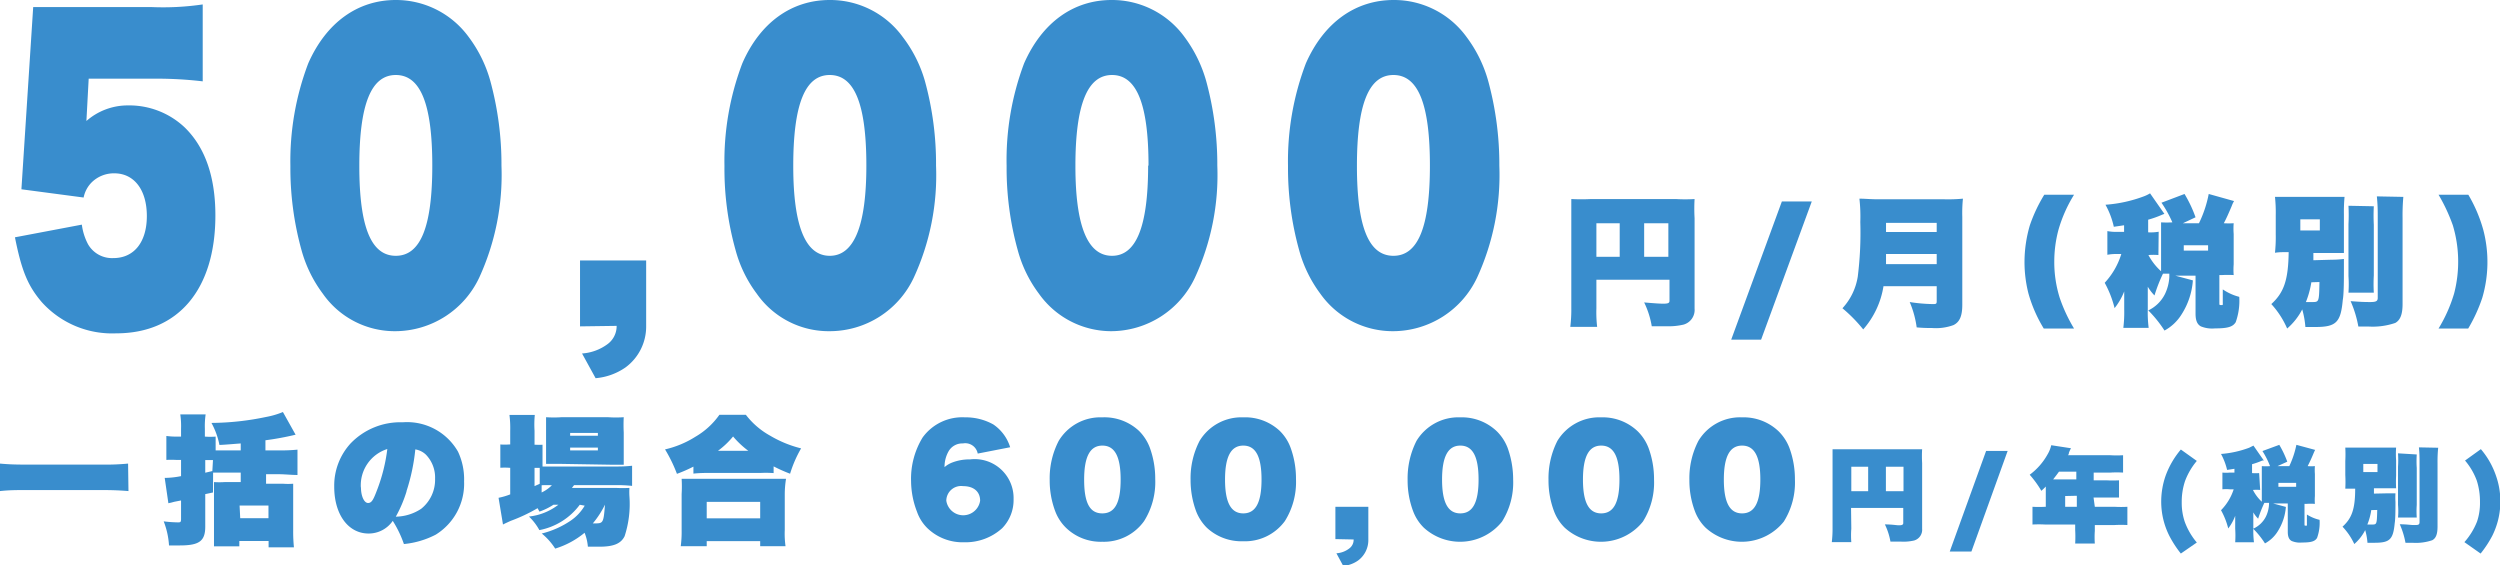
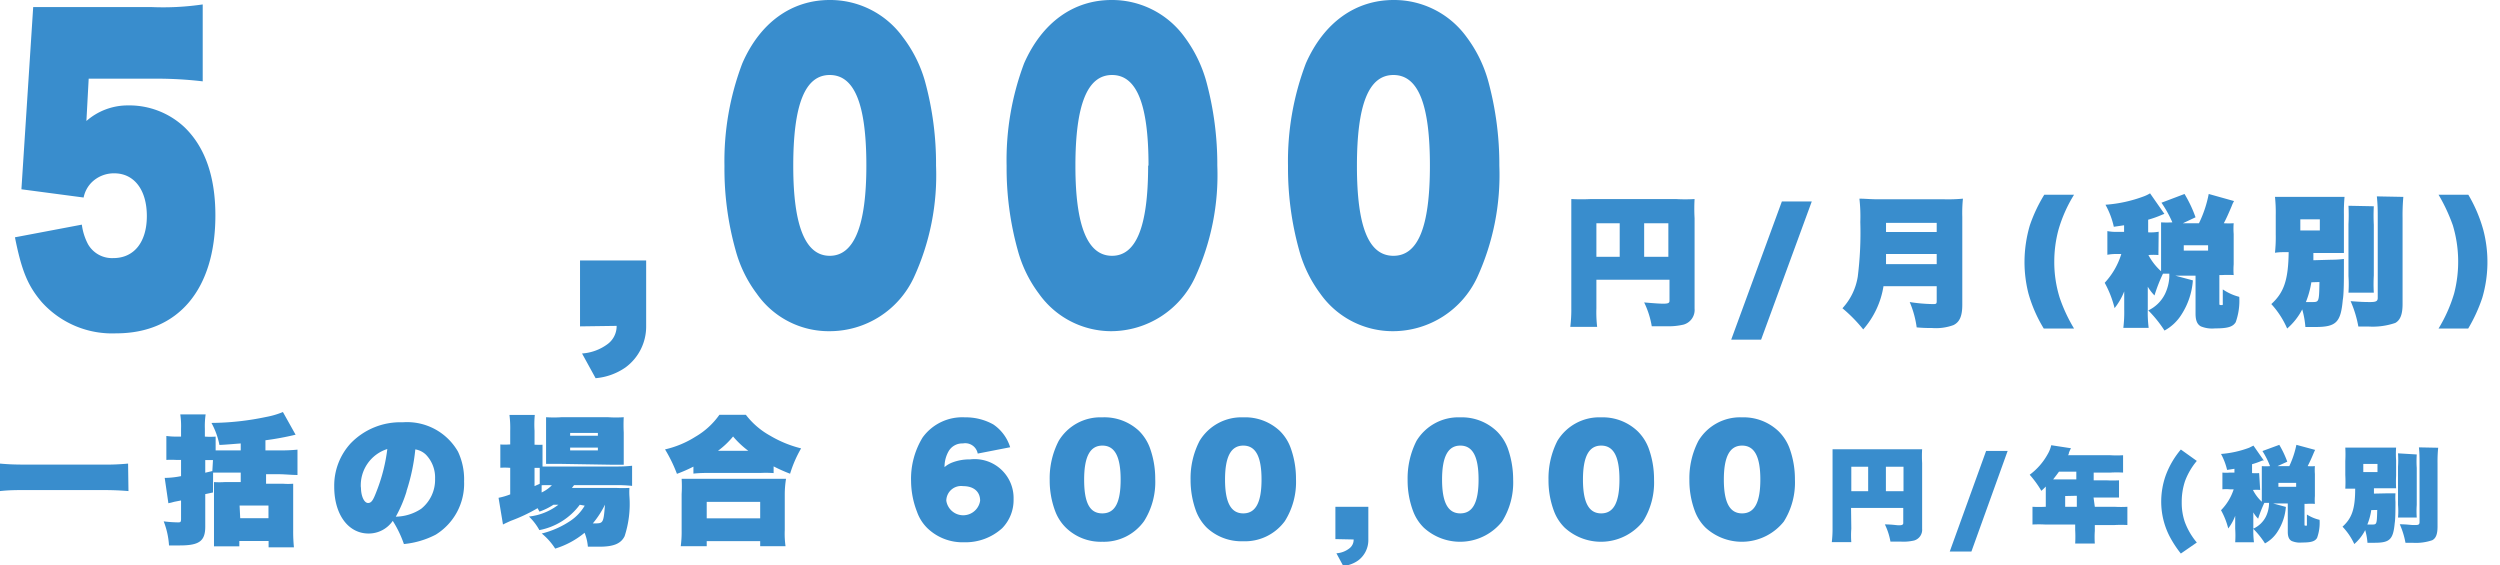
<svg xmlns="http://www.w3.org/2000/svg" viewBox="0 0 197.32 44.62">
  <defs>
    <style>.cls-1{fill:#398dcd;}</style>
  </defs>
  <g id="レイヤー_2" data-name="レイヤー 2">
    <g id="編集モード">
      <path class="cls-1" d="M1.69,14.94,2.62.56H12a21.46,21.46,0,0,0,4-.21V6.42a31.28,31.28,0,0,0-3.91-.21H7L6.82,9.55A4.94,4.94,0,0,1,10.1,8.32a6.37,6.37,0,0,1,4.47,1.73C16.17,11.6,17,13.92,17,17c0,5.83-2.92,9.31-7.83,9.31a7.47,7.47,0,0,1-5.87-2.46c-1.1-1.29-1.59-2.46-2.12-5.12l5.28-1a4.52,4.52,0,0,0,.49,1.55,2.18,2.18,0,0,0,2,1.09c1.63,0,2.64-1.26,2.64-3.32s-1-3.37-2.57-3.37a2.5,2.5,0,0,0-1.78.71,2.35,2.35,0,0,0-.64,1.2Z" />
-       <path class="cls-1" d="M25.48,23.18a10.26,10.26,0,0,1-1.68-3.43,24.18,24.18,0,0,1-.88-6.65A21.69,21.69,0,0,1,24.33,5C25.76,1.76,28.25,0,31.24,0A7.1,7.1,0,0,1,37,2.93,10.42,10.42,0,0,1,38.7,6.39a25,25,0,0,1,.88,6.68,19.42,19.42,0,0,1-1.76,8.85,7.35,7.35,0,0,1-6.6,4.22A6.93,6.93,0,0,1,25.48,23.18Zm8.64-10.11c0-4.84-.92-7.15-2.88-7.15s-2.88,2.34-2.88,7.18.94,7.09,2.88,7.09S34.12,17.93,34.12,13.07Z" />
      <path class="cls-1" d="M45.78,25.76v-5.2H51v5.2A4,4,0,0,1,49.37,29a4.85,4.85,0,0,1-2.36.85l-1.07-1.95a3.81,3.81,0,0,0,2-.73,1.76,1.76,0,0,0,.73-1.45Z" />
      <path class="cls-1" d="M59.73,23.18a10.06,10.06,0,0,1-1.67-3.43,23.81,23.81,0,0,1-.88-6.65A21.69,21.69,0,0,1,58.59,5C60,1.76,62.5,0,65.49,0a7.08,7.08,0,0,1,5.77,2.93A10.42,10.42,0,0,1,73,6.39a24.58,24.58,0,0,1,.88,6.68,19.29,19.29,0,0,1-1.76,8.85,7.33,7.33,0,0,1-6.6,4.22A6.93,6.93,0,0,1,59.73,23.18Zm8.65-10.11c0-4.84-.93-7.15-2.89-7.15s-2.88,2.34-2.88,7.18,1,7.09,2.88,7.09S68.38,17.93,68.38,13.07Z" />
      <path class="cls-1" d="M82,23.18a10.06,10.06,0,0,1-1.67-3.43,24.18,24.18,0,0,1-.88-6.65A21.69,21.69,0,0,1,80.83,5C82.26,1.76,84.74,0,87.74,0A7.07,7.07,0,0,1,93.5,2.93a10.64,10.64,0,0,1,1.7,3.46,25,25,0,0,1,.88,6.68,19.28,19.28,0,0,1-1.77,8.85,7.33,7.33,0,0,1-6.6,4.22A7,7,0,0,1,82,23.18Zm8.65-10.11c0-4.84-.93-7.15-2.88-7.15s-2.89,2.34-2.89,7.18,1,7.09,2.89,7.09S90.62,17.93,90.62,13.07Z" />
      <path class="cls-1" d="M104.21,23.18a10.24,10.24,0,0,1-1.67-3.43,24.18,24.18,0,0,1-.88-6.65A21.69,21.69,0,0,1,103.07,5C104.5,1.76,107,0,110,0a7.07,7.07,0,0,1,5.76,2.93,10.44,10.44,0,0,1,1.7,3.46,25,25,0,0,1,.88,6.68,19.42,19.42,0,0,1-1.76,8.85,7.35,7.35,0,0,1-6.6,4.22A7,7,0,0,1,104.21,23.18Zm8.65-10.11c0-4.84-.92-7.15-2.88-7.15s-2.88,2.34-2.88,7.18.94,7.09,2.88,7.09S112.86,17.93,112.86,13.07Z" />
      <path class="cls-1" d="M126,24.35a9.87,9.87,0,0,0,.06,1.45h-2.12a11.25,11.25,0,0,0,.08-1.52V16.9c0-.54,0-.85,0-1.19a15.53,15.53,0,0,0,1.57,0h6.67a12.35,12.35,0,0,0,1.49,0,13.19,13.19,0,0,0,0,1.51v7.14a1.2,1.2,0,0,1-.87,1.26,5.05,5.05,0,0,1-1.31.13l-1.2,0a6.85,6.85,0,0,0-.6-1.88c.79.07,1.27.1,1.49.1.4,0,.51-.05.51-.23V22.08H126Zm1.84-6.73H126v2.65h1.84Zm3.84,2.65V17.62h-1.91v2.65Z" />
      <path class="cls-1" d="M143,15.9,139,26.81h-2.36l4-10.91Z" />
      <path class="cls-1" d="M148.66,22.59a6.77,6.77,0,0,1-1.6,3.41,11.84,11.84,0,0,0-1.64-1.67,4.78,4.78,0,0,0,1.21-2.5,27.79,27.79,0,0,0,.2-4.3,12.6,12.6,0,0,0-.07-1.85c.47,0,.8.05,1.53.05h5.19a12.4,12.4,0,0,0,1.45-.05,11.08,11.08,0,0,0-.05,1.43v6.94c0,.9-.21,1.37-.7,1.61a4,4,0,0,1-1.68.23c-.32,0-.67,0-1.22-.05a7.78,7.78,0,0,0-.55-2,12.82,12.82,0,0,0,1.79.16c.28,0,.34,0,.34-.22V22.59Zm4.2-1.74v-.8h-4c0,.23,0,.49,0,.8Zm0-2.54v-.72h-4v.72Z" />
      <path class="cls-1" d="M161.31,25.93a11.05,11.05,0,0,1-1.21-2.77,10.05,10.05,0,0,1-.31-2.49,10.34,10.34,0,0,1,.42-2.88,12.05,12.05,0,0,1,1.14-2.42h2.35a11.05,11.05,0,0,0-1.23,2.77,9.72,9.72,0,0,0-.33,2.51,9.44,9.44,0,0,0,.43,2.86,12.47,12.47,0,0,0,1.13,2.42Z" />
      <path class="cls-1" d="M170.36,20.13a4.79,4.79,0,0,0-.79,0,4.7,4.7,0,0,0,1,1.28c0-.23,0-.35,0-.58V18.4c0-.29,0-.54,0-.85a7.31,7.31,0,0,0,.89,0A9.08,9.08,0,0,0,170.6,16l1.82-.69a10,10,0,0,1,.87,1.84l-1,.47h1.27a9.23,9.23,0,0,0,.77-2.31l2,.56a2,2,0,0,0-.18.38c-.24.57-.43,1-.63,1.37a6.14,6.14,0,0,0,.78,0,5.56,5.56,0,0,0,0,.85v2.39a5.4,5.4,0,0,0,0,.85,8.79,8.79,0,0,0-.92,0h-.21v2.23c0,.12,0,.14.15.14s.12,0,.12-.24v-1a4.11,4.11,0,0,0,1.3.59,5,5,0,0,1-.28,2c-.23.37-.63.49-1.64.49a2.35,2.35,0,0,1-1.11-.16c-.29-.16-.42-.47-.42-1v-3H171.7l1.38.37a5.74,5.74,0,0,1-.89,2.68,3.62,3.62,0,0,1-1.35,1.28,9.54,9.54,0,0,0-1.28-1.59,2.82,2.82,0,0,0,1.32-1.3,3.54,3.54,0,0,0,.34-1.31V21.6l-.5,0a12.17,12.17,0,0,0-.67,1.72,3.66,3.66,0,0,1-.53-.69c0,.28,0,.28,0,.6v1.18a9.67,9.67,0,0,0,.07,1.47h-2a10.14,10.14,0,0,0,.07-1.47v-.71c0-.38,0-.41,0-.7a5.05,5.05,0,0,1-.76,1.32,8.26,8.26,0,0,0-.78-2,5.84,5.84,0,0,0,1.31-2.27h-.29a3.71,3.71,0,0,0-.81.06V18.24a3.61,3.61,0,0,0,.81.06h.51v-.52l-.81.12a6.36,6.36,0,0,0-.66-1.74,10.82,10.82,0,0,0,3.05-.67,2.93,2.93,0,0,0,.47-.23l1.13,1.62-.16.06a7.83,7.83,0,0,1-1.12.4v1h.06a3.68,3.68,0,0,0,.77-.05Zm2-.35h1.92v-.42h-1.92Z" />
      <path class="cls-1" d="M184,20.5a8.27,8.27,0,0,0,1-.06c0,.26,0,.35,0,.93s0,1.85-.09,2.31c-.16,1.78-.53,2.13-2.18,2.13l-.77,0a7,7,0,0,0-.25-1.39,5,5,0,0,1-1.19,1.51A6.88,6.88,0,0,0,179.27,24c1-.91,1.34-1.9,1.37-4.1-.56,0-.74,0-1.08.05a12,12,0,0,0,.06-1.48V17a11.73,11.73,0,0,0-.06-1.46c.44,0,.85,0,1.57,0h2.38c.71,0,1.1,0,1.54,0a12.85,12.85,0,0,0-.05,1.38v1.67c0,.9,0,1.14,0,1.38-.4,0-.89,0-1.61,0h-.8c0,.3,0,.33,0,.57Zm-2.44-2.31h1.54v-.88h-1.54Zm.87,4.09a7.27,7.27,0,0,1-.43,1.56l.49,0c.55,0,.55,0,.58-1.58Zm4.93-6a14.19,14.19,0,0,0,0,1.46v4a12,12,0,0,0,0,1.36h-2a9.75,9.75,0,0,0,0-1.31V17.7a14.19,14.19,0,0,0,0-1.46Zm2.33-.74a16.61,16.61,0,0,0-.06,1.68V24c0,.81-.18,1.27-.58,1.49a5.5,5.5,0,0,1-2.15.28l-.76,0a8.92,8.92,0,0,0-.61-2c.81.06,1.09.07,1.54.07s.6-.06.6-.33V17.18c0-.52,0-1-.07-1.68Z" />
      <path class="cls-1" d="M192.47,25.93a11.67,11.67,0,0,0,1.23-2.77,10,10,0,0,0-.1-5.37,13.82,13.82,0,0,0-1.13-2.42h2.35A11.49,11.49,0,0,1,196,18.14a10,10,0,0,1-.08,5.37,12.39,12.39,0,0,1-1.11,2.42Z" />
      <path class="cls-1" d="M10.14,38.76c-.71-.06-1.34-.08-2-.08H2c-.7,0-1.28,0-2,.08V36.59c.66.06,1.19.08,2,.08H8.11a18.25,18.25,0,0,0,2-.08Z" />
      <path class="cls-1" d="M16.81,38.87,16.2,39v2.57c0,1.13-.47,1.48-2,1.48l-.86,0a6.29,6.29,0,0,0-.42-1.9,9.88,9.88,0,0,0,1.1.08c.22,0,.27,0,.27-.29V39.5l-.51.1-.49.12-.29-2a6.82,6.82,0,0,0,1.29-.14V36.3h-.39a7.36,7.36,0,0,0-.77,0V34.41a5.63,5.63,0,0,0,.8.05h.36v-.61a6.44,6.44,0,0,0-.06-1.14h2a6.51,6.51,0,0,0-.06,1.14v.61a5.6,5.6,0,0,0,.85,0v1.09c.39,0,.83,0,1.14,0H19V35c-.66.05-1.21.1-1.68.12a6,6,0,0,0-.63-1.74A21.48,21.48,0,0,0,21,32.91a6.5,6.5,0,0,0,1.33-.39l1,1.79a22.69,22.69,0,0,1-2.38.44v.8h1.09a13.4,13.4,0,0,0,1.44-.06v2c-.48,0-1-.06-1.44-.06H21v.75h1.34a5.52,5.52,0,0,0,.8,0c0,.27,0,.44,0,.77v2.94a12.3,12.3,0,0,0,.06,1.31h-2V42.7H18.89v.42h-2c0-.44,0-.9,0-1.3v-3c0-.25,0-.25,0-.77a6.74,6.74,0,0,0,.84,0H19v-.75h-.82c-.59,0-1.08,0-1.36,0Zm0-2.56H16.2v1l.56-.13Zm2.15,4.59h2.23v-1H18.91Z" />
      <path class="cls-1" d="M31,41.11a2.3,2.3,0,0,1-1.91,1c-1.6,0-2.71-1.5-2.71-3.69A4.93,4.93,0,0,1,27.67,35a5.45,5.45,0,0,1,4.12-1.67,4.63,4.63,0,0,1,4.36,2.32A5.13,5.13,0,0,1,36.63,38a4.73,4.73,0,0,1-2.24,4.2,6.89,6.89,0,0,1-2.51.74A8.74,8.74,0,0,0,31,41.11Zm-2.51-2.64c0,.68.25,1.23.56,1.23s.44-.31.74-1.1a13.51,13.51,0,0,0,.78-3.16A3,3,0,0,0,28.48,38.47Zm3.6.31a10.28,10.28,0,0,1-.85,2,3.73,3.73,0,0,0,2-.62,2.93,2.93,0,0,0,1.1-2.38,2.58,2.58,0,0,0-.73-1.9,1.56,1.56,0,0,0-.83-.41A15.53,15.53,0,0,1,32.08,38.78Z" />
      <path class="cls-1" d="M45.76,39.84a5.17,5.17,0,0,1-3.19,2,4.37,4.37,0,0,0-.82-1.07,4.62,4.62,0,0,0,2.32-.93h-.39a5.12,5.12,0,0,1-1.1.54l-.15-.27a13.08,13.08,0,0,1-2.12,1c-.26.12-.49.22-.61.29l-.35-2.11a5.28,5.28,0,0,0,.92-.27V36.92h-.08a5.24,5.24,0,0,0-.7,0V35.08a4.72,4.72,0,0,0,.7,0h.08V34a8.1,8.1,0,0,0-.06-1.25h2A8,8,0,0,0,42.19,34v1.1h.07a3.88,3.88,0,0,0,.56,0v1.72c.26,0,.45,0,.85,0h5a10.31,10.31,0,0,0,1.22-.06v1.59a10.61,10.61,0,0,0-1.21-.06H45.31l-.17.22h3.48a10.31,10.31,0,0,0,1.06,0,5.06,5.06,0,0,0,0,.67,8.19,8.19,0,0,1-.38,3.14c-.29.59-.87.83-2,.83l-.9,0a3.77,3.77,0,0,0-.26-1.1,6.71,6.71,0,0,1-2.32,1.25,5,5,0,0,0-1.06-1.19,7.12,7.12,0,0,0,2.26-1,3.68,3.68,0,0,0,1.13-1.2Zm-3.57-1.47.41-.19V36.93h-.41Zm.56.5a2.86,2.86,0,0,0,.81-.57,7.1,7.1,0,0,0-.81,0Zm1.35-2.26c-.37,0-.77,0-1,0,0-.36,0-.67,0-1.18V33.93c0-.44,0-.71,0-1a9,9,0,0,0,1.22,0H48a8.91,8.91,0,0,0,1.23,0,11.73,11.73,0,0,0,0,1.2v1.39c0,.52,0,.81,0,1.16-.25,0-.39,0-1,0ZM45,34.39h2.19v-.22H45Zm0,1.16h2.19v-.22H45Zm1.77,5.76H47c.61,0,.64-.07.75-1.48A7.16,7.16,0,0,1,46.79,41.31Z" />
      <path class="cls-1" d="M54.73,36.83a11.62,11.62,0,0,1-1.3.57,11.54,11.54,0,0,0-.94-1.93,7.67,7.67,0,0,0,2.4-1,6,6,0,0,0,1.89-1.73h2.09a6.18,6.18,0,0,0,1.92,1.65,9.07,9.07,0,0,0,2.44,1,9.42,9.42,0,0,0-.87,2,12.29,12.29,0,0,1-1.3-.58v.53A8.59,8.59,0,0,0,60,37.33H55.81a9.76,9.76,0,0,0-1.08.05Zm-1,6.28a8.62,8.62,0,0,0,.07-1.28V39a10.1,10.1,0,0,0,0-1.21c.28,0,.58,0,1.12,0h6c.53,0,.83,0,1.12,0A7.75,7.75,0,0,0,61.94,39v2.83A7.11,7.11,0,0,0,62,43.11H60v-.4H55.78v.4Zm2.05-2.2H60v-1.3H55.78Zm3.28-5.33a7.23,7.23,0,0,1-1.2-1.13,6.47,6.47,0,0,1-1.19,1.13Z" />
      <path class="cls-1" d="M77.17,35.8A1,1,0,0,0,76,35a1.24,1.24,0,0,0-1.13.62,2.48,2.48,0,0,0-.32,1.25,2,2,0,0,1,.65-.38,3.74,3.74,0,0,1,1.36-.23A3.07,3.07,0,0,1,80,39.39a3.19,3.19,0,0,1-.9,2.3,4.3,4.3,0,0,1-3,1.11,4,4,0,0,1-2.89-1.1,3.36,3.36,0,0,1-.83-1.3A6.8,6.8,0,0,1,71.91,38a6.25,6.25,0,0,1,.91-3.47,3.86,3.86,0,0,1,3.34-1.59,4.47,4.47,0,0,1,2.24.56,3.37,3.37,0,0,1,1.33,1.8Zm-2.48,3.72a1.35,1.35,0,0,0,2.67,0c0-.71-.5-1.15-1.34-1.15A1.17,1.17,0,0,0,74.69,39.52Z" />
      <path class="cls-1" d="M84.13,41.65a3.6,3.6,0,0,1-.84-1.29,6.89,6.89,0,0,1-.44-2.5,6.4,6.4,0,0,1,.71-3.06A3.84,3.84,0,0,1,87,32.94,4,4,0,0,1,89.89,34a3.7,3.7,0,0,1,.85,1.3,7.12,7.12,0,0,1,.44,2.51,5.78,5.78,0,0,1-.88,3.32A3.9,3.9,0,0,1,87,42.76,3.94,3.94,0,0,1,84.13,41.65Zm4.32-3.8c0-1.81-.46-2.68-1.44-2.68s-1.44.88-1.44,2.69S86,40.52,87,40.52,88.45,39.68,88.45,37.85Z" />
      <path class="cls-1" d="M95.25,41.65a3.73,3.73,0,0,1-.84-1.29,7.1,7.1,0,0,1-.44-2.5,6.4,6.4,0,0,1,.71-3.06,3.86,3.86,0,0,1,3.45-1.86A4,4,0,0,1,101,34a3.57,3.57,0,0,1,.85,1.3,7.12,7.12,0,0,1,.44,2.51,5.78,5.78,0,0,1-.88,3.32,3.9,3.9,0,0,1-3.3,1.59A4,4,0,0,1,95.25,41.65Zm4.32-3.8c0-1.81-.46-2.68-1.44-2.68s-1.44.88-1.44,2.69.47,2.66,1.44,2.66S99.57,39.68,99.57,37.85Z" />
      <path class="cls-1" d="M105.4,42.55V40H108v2.6a2,2,0,0,1-.81,1.64,2.41,2.41,0,0,1-1.17.43l-.54-1a1.85,1.85,0,0,0,1-.37.85.85,0,0,0,.36-.72Z" />
      <path class="cls-1" d="M112.38,41.65a3.6,3.6,0,0,1-.84-1.29,6.89,6.89,0,0,1-.44-2.5,6.53,6.53,0,0,1,.7-3.06,3.87,3.87,0,0,1,3.46-1.86,4,4,0,0,1,2.88,1.1,3.7,3.7,0,0,1,.85,1.3,7.35,7.35,0,0,1,.44,2.51,5.78,5.78,0,0,1-.88,3.32,4.24,4.24,0,0,1-6.17.48Zm4.32-3.8c0-1.81-.46-2.68-1.44-2.68s-1.44.88-1.44,2.69.47,2.66,1.44,2.66S116.7,39.68,116.7,37.85Z" />
      <path class="cls-1" d="M123.5,41.65a3.6,3.6,0,0,1-.84-1.29,6.89,6.89,0,0,1-.44-2.5,6.53,6.53,0,0,1,.7-3.06,3.87,3.87,0,0,1,3.46-1.86,4,4,0,0,1,2.88,1.1,3.7,3.7,0,0,1,.85,1.3,7.12,7.12,0,0,1,.44,2.51,5.78,5.78,0,0,1-.88,3.32,4.24,4.24,0,0,1-6.17.48Zm4.32-3.8c0-1.81-.46-2.68-1.44-2.68s-1.44.88-1.44,2.69.47,2.66,1.44,2.66S127.82,39.68,127.82,37.85Z" />
      <path class="cls-1" d="M134.62,41.65a3.6,3.6,0,0,1-.84-1.29,6.89,6.89,0,0,1-.44-2.5,6.4,6.4,0,0,1,.71-3.06,3.84,3.84,0,0,1,3.45-1.86,4,4,0,0,1,2.88,1.1,3.7,3.7,0,0,1,.85,1.3,7.12,7.12,0,0,1,.44,2.51,5.78,5.78,0,0,1-.88,3.32,4.24,4.24,0,0,1-6.17.48Zm4.32-3.8c0-1.81-.46-2.68-1.44-2.68s-1.44.88-1.44,2.69.47,2.66,1.44,2.66S138.94,39.68,138.94,37.85Z" />
      <path class="cls-1" d="M146.12,41.73a6.93,6.93,0,0,0,0,1.06h-1.54a8.77,8.77,0,0,0,.06-1.1V36.32c0-.39,0-.61,0-.86.31,0,.56,0,1.14,0h4.84c.6,0,.85,0,1.09,0a9,9,0,0,0,0,1.09v5.19a.88.88,0,0,1-.63.92,3.63,3.63,0,0,1-1,.09l-.87,0a5.14,5.14,0,0,0-.44-1.36c.57,0,.92.07,1.08.07s.37,0,.37-.17V40.09h-4.12Zm1.33-4.89h-1.33v1.93h1.33Zm2.79,1.93V36.84h-1.39v1.93Z" />
      <path class="cls-1" d="M158.46,35.59l-2.86,7.94h-1.71l2.87-7.94Z" />
      <path class="cls-1" d="M165.34,40h1.57a8.66,8.66,0,0,0,1,0v1.44a9.37,9.37,0,0,0-1,0h-1.57v.46a7,7,0,0,0,0,1h-1.55a9.78,9.78,0,0,0,0-1.07v-.43h-2.37a9.21,9.21,0,0,0-1,0V40a9.33,9.33,0,0,0,1,0h.05V38.4c-.13.14-.18.18-.35.34a8,8,0,0,0-.92-1.27,5,5,0,0,0,1.4-1.59,2.49,2.49,0,0,0,.3-.74l1.56.24a2.56,2.56,0,0,0-.17.37c0,.06,0,.11-.08.18h3.36a8.43,8.43,0,0,0,1,0V37.3a8.83,8.83,0,0,0-1,0h-1.32v.61h1a8.72,8.72,0,0,0,1,0v1.36c-.28,0-.52,0-.94,0h-1.07Zm-1.46-2.16v-.61h-1.37c-.15.21-.29.39-.46.61ZM163,39.15V40h.92v-.87Z" />
      <path class="cls-1" d="M172.13,43.69a8.45,8.45,0,0,1-.91-1.4,6,6,0,0,1-.64-2.72,6.22,6.22,0,0,1,.34-2,6.79,6.79,0,0,1,1.21-2.09l1.26.9a5.4,5.4,0,0,0-.93,1.59,5.15,5.15,0,0,0-.26,1.68,4.65,4.65,0,0,0,.24,1.54,5.45,5.45,0,0,0,.95,1.63Z" />
      <path class="cls-1" d="M178.39,38.67a3.67,3.67,0,0,0-.57,0,3.3,3.3,0,0,0,.7.93c0-.17,0-.26,0-.42V37.41c0-.21,0-.39,0-.62a3.87,3.87,0,0,0,.65,0,6.64,6.64,0,0,0-.6-1.19l1.33-.49a7.86,7.86,0,0,1,.63,1.33l-.77.35h.93a7.37,7.37,0,0,0,.56-1.68l1.48.4a2.82,2.82,0,0,0-.13.28c-.17.41-.31.71-.46,1a3.32,3.32,0,0,0,.57,0,4.09,4.09,0,0,0,0,.62v1.74a4,4,0,0,0,0,.62,4.72,4.72,0,0,0-.67,0h-.15v1.62c0,.09,0,.1.11.1s.08,0,.08-.17v-.71a3.21,3.21,0,0,0,1,.42,3.52,3.52,0,0,1-.2,1.43c-.17.27-.46.36-1.19.36a1.67,1.67,0,0,1-.81-.12c-.21-.11-.31-.34-.31-.72V39.74h-1.15l1,.27a4.2,4.2,0,0,1-.65,1.94,2.69,2.69,0,0,1-1,.94,6.8,6.8,0,0,0-.93-1.16,2.06,2.06,0,0,0,1-.95,2.49,2.49,0,0,0,.25-1v-.09h-.37a10.23,10.23,0,0,0-.49,1.25,2.33,2.33,0,0,1-.38-.5c0,.2,0,.2,0,.44v.85a7.53,7.53,0,0,0,.05,1.07h-1.48a8.22,8.22,0,0,0,0-1.07v-.51c0-.28,0-.3,0-.51a3.8,3.8,0,0,1-.55,1,5.85,5.85,0,0,0-.57-1.44,4.15,4.15,0,0,0,1-1.65H176a3.2,3.2,0,0,0-.59,0V37.3a3.07,3.07,0,0,0,.59,0h.36V37l-.58.09a5,5,0,0,0-.48-1.26,8.08,8.08,0,0,0,2.22-.49l.34-.17.82,1.18-.12,0a6.61,6.61,0,0,1-.81.29v.7h0a3.69,3.69,0,0,0,.56,0Zm1.44-.25h1.4v-.31h-1.4Z" />
      <path class="cls-1" d="M188.3,38.94c.3,0,.54,0,.77,0a5.13,5.13,0,0,0,0,.67c0,.45,0,1.34-.06,1.68-.12,1.29-.39,1.55-1.59,1.55l-.56,0a4.88,4.88,0,0,0-.18-1,3.63,3.63,0,0,1-.86,1.1,5.07,5.07,0,0,0-.93-1.37c.73-.66,1-1.38,1-3-.41,0-.54,0-.78,0a10.47,10.47,0,0,0,0-1.08V36.39a10.17,10.17,0,0,0,0-1.06c.32,0,.61,0,1.13,0H188c.51,0,.8,0,1.12,0a7.11,7.11,0,0,0,0,1v1.21a9.82,9.82,0,0,0,0,1c-.29,0-.65,0-1.17,0h-.58c0,.22,0,.24,0,.42Zm-1.77-1.68h1.12v-.64h-1.12Zm.63,3a5,5,0,0,1-.31,1.14h.35c.4,0,.4,0,.43-1.15Zm3.59-4.39a7.91,7.91,0,0,0,0,1.07v2.91a6.82,6.82,0,0,0,0,1h-1.48a5.56,5.56,0,0,0,0-1v-3a7.91,7.91,0,0,0,0-1.07Zm1.69-.53a10.72,10.72,0,0,0-.05,1.21v5c0,.6-.12.93-.42,1.09a4,4,0,0,1-1.56.2h-.55a6.51,6.51,0,0,0-.45-1.46c.59,0,.8.06,1.12.06s.44,0,.44-.24V36.52c0-.37,0-.73-.05-1.21Z" />
-       <path class="cls-1" d="M194.51,42.79a5.45,5.45,0,0,0,1-1.63,4.58,4.58,0,0,0,.23-1.54,5.4,5.4,0,0,0-.25-1.68,5.18,5.18,0,0,0-.93-1.59l1.25-.9A6.41,6.41,0,0,1,197,37.54a6.08,6.08,0,0,1-.29,4.75,8.62,8.62,0,0,1-.92,1.4Z" />
    </g>
  </g>
</svg>